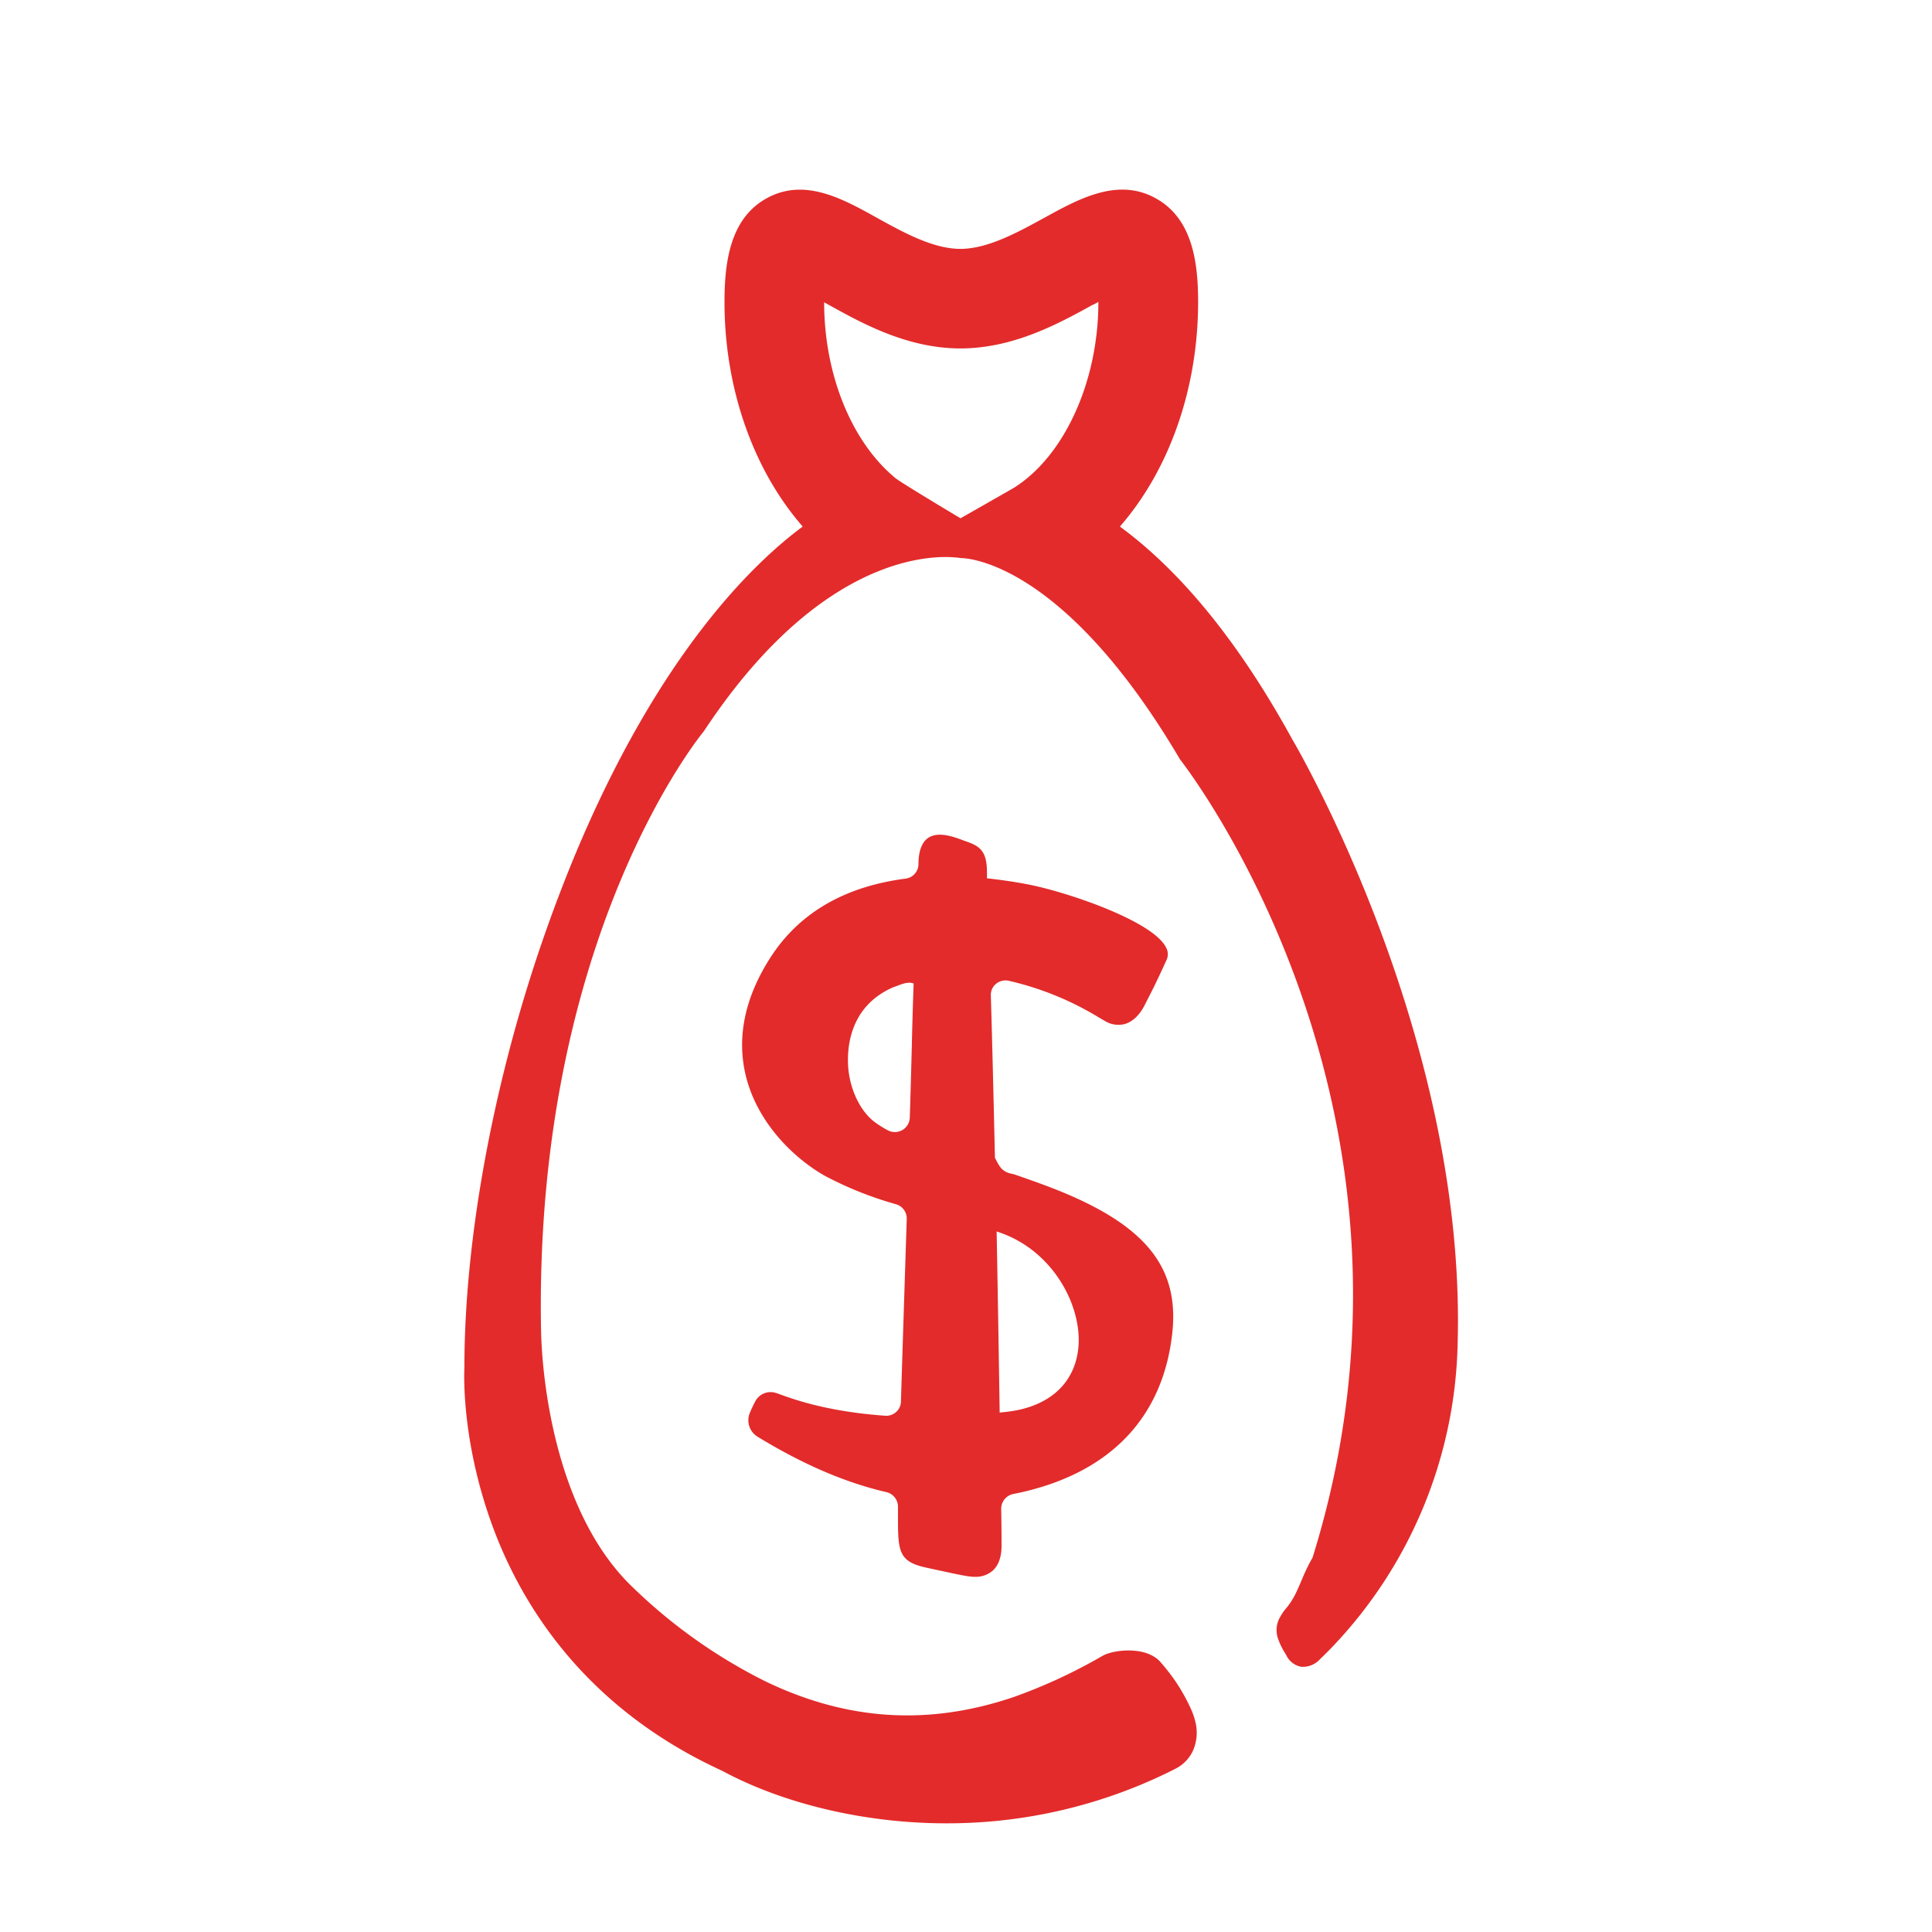
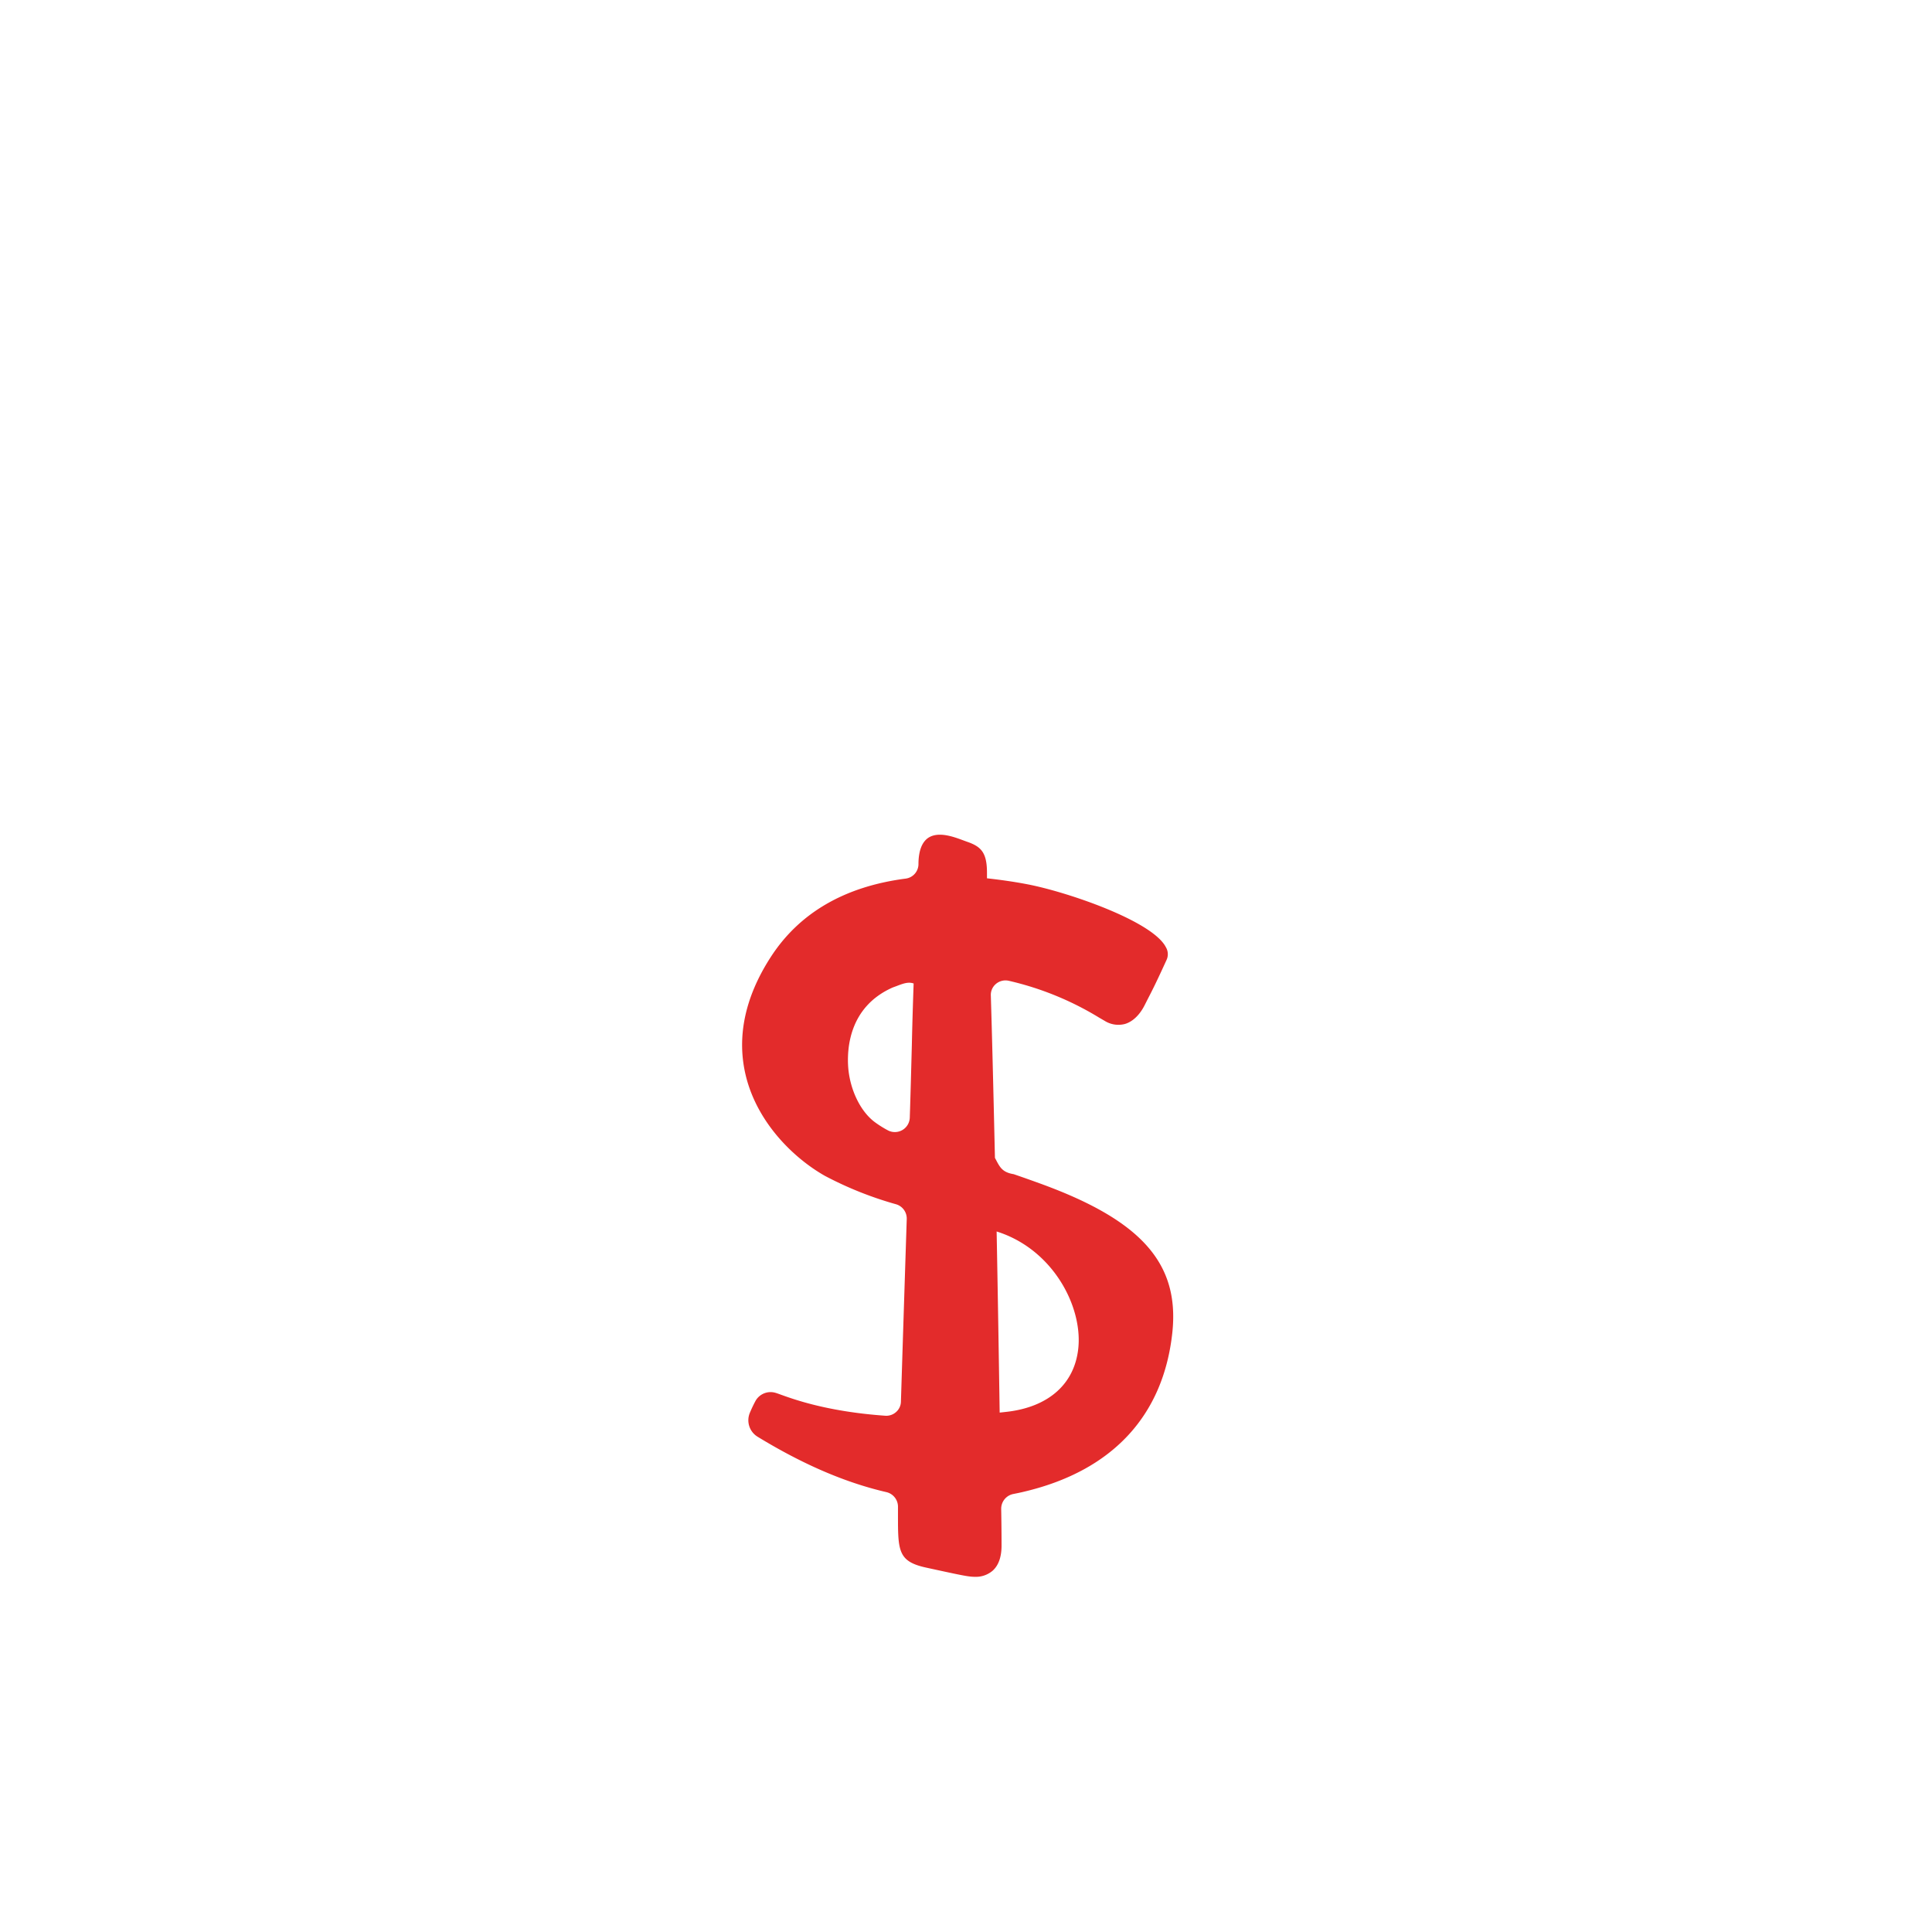
<svg xmlns="http://www.w3.org/2000/svg" id="Layer_1" data-name="Layer 1" viewBox="0 0 432 432">
  <defs>
    <style>.cls-1{fill:#e32b2b}</style>
  </defs>
  <path class="cls-1" d="M226.53 334.07c.86-.17 1.71-.34 2.51-.54 19.63-4.65 31.07-16.92 33.09-35.5 1.66-15.37-6.74-25-29-33.19-2.1-.77-4.19-1.51-6.46-2.29-2.48-.4-3.07-1.5-3.95-3.18l-.25-.47c-.37-16.33-.67-28.22-.92-36.36a3.2 3.2 0 0 1 1.15-2.54 3.31 3.31 0 0 1 2.84-.7 67.85 67.85 0 0 1 20.27 8.27l1.19.69a5.76 5.76 0 0 0 4.58.69c2.42-.74 3.84-3.14 4.34-4.14l.79-1.56c1-1.92 2-3.92 4.15-8.64a3.05 3.05 0 0 0-.17-2.82c-3-5.87-22.1-12.37-31-14.07-3-.58-6.06-1-9-1.33v-1.27c0-4.61-1.41-5.87-4.55-6.94l-.87-.32c-2.19-.81-5.5-2-7.74-.5-1.43 1-2.16 3-2.16 5.93a3.28 3.28 0 0 1-2.87 3.17c-13.64 1.77-23.78 7.67-30.16 17.54-5.82 9-7.68 18-5.55 26.64 2.62 10.58 10.86 18.45 17.69 22.3a80.33 80.33 0 0 0 15.93 6.35 3.33 3.33 0 0 1 2.34 3.29c-.48 14.81-.94 29.25-1.3 40.82a3.17 3.17 0 0 1-1.07 2.32 3.28 3.28 0 0 1-2.45.84c-12.77-.91-20.19-3.58-23.36-4.72-.57-.21-1-.36-1.27-.43a3.87 3.87 0 0 0-4.34 1.79 28.14 28.14 0 0 0-1.23 2.57 4.31 4.31 0 0 0 1.69 5.5c10.17 6.2 19.6 10.25 28.81 12.38a3.35 3.35 0 0 1 2.56 3.34v1.76c0 8 0 10.4 6.29 11.77s8.51 1.85 9.87 2a9.47 9.47 0 0 0 1 .06 5.79 5.79 0 0 0 4-1.36c1.32-1.18 2-3.07 2-5.62 0-.87 0-3.77-.08-8.18a3.36 3.36 0 0 1 2.66-3.35Zm-22.64-100.34c-.15 5.59-.3 11.41-.46 16.18a3.34 3.34 0 0 1-4.89 2.84 23.72 23.72 0 0 1-3-1.89c-3.16-2.4-5.45-7.14-5.87-12.08-.31-3.95 0-13.62 10-18l.69-.25c1.57-.6 2.73-1.05 3.93-.62-.13 3.76-.29 8.69-.4 13.82Zm19.64 82.13c-.15-9.81-.38-24.62-.68-40.5l.27.09c12.3 4 18.92 16.59 18 25.93-.79 8-6.57 13.18-15.87 14.29Z" />
-   <path class="cls-1" d="M287.52 359.69a10.58 10.58 0 0 0-1.2 1.74 5.8 5.8 0 0 0-.66 4.63 14.68 14.68 0 0 0 1.61 3.46l.35.59a4.6 4.6 0 0 0 3.3 2.58 5.15 5.15 0 0 0 4.3-1.76c.91-.86 1.86-1.82 2.9-2.9a101.3 101.3 0 0 0 27.81-67.51c2-68.87-36.31-134.08-36.91-135.08-11.77-21.5-24.76-37.54-38.61-47.7 11.12-12.74 17.49-31 17.49-50.18 0-8.22-1-18.26-9.09-23-8.57-5.06-17.4-.2-25.2 4.09-6 3.28-12.72 7-18.86 7s-12.85-3.73-18.76-7c-7.68-4.27-16.39-9.12-24.93-4.1C163 49.24 162 59.31 162 67.56c0 19.18 6.37 37.44 17.49 50.18-11.07 8.18-32 28.37-50.65 72.8a337.1 337.1 0 0 0-16 48.4c-5.87 23.6-9 46.75-9 66.9-.08 1.62-.57 16.28 6 34.6 6.2 17.36 20.19 41.09 51.61 55.5l.09.05c13.84 7.44 32.06 11.71 50 11.71a112.61 112.61 0 0 0 43.72-8.7c2.69-1.13 5.17-2.27 7.58-3.51a8.58 8.58 0 0 0 3.82-3.83 10 10 0 0 0 .58-6.84 14.72 14.72 0 0 0-.94-2.68 41.6 41.6 0 0 0-3.53-6.3 45.87 45.87 0 0 0-3.18-4.08c-3.2-3.83-10.58-2.85-12.89-1.6l-.52.29a118.91 118.91 0 0 1-19.74 9.09c-19 6.37-37.07 5.19-55.3-3.59a118.3 118.3 0 0 1-29.4-20.78c-17.55-16.51-20.56-46.85-20.76-57.76-1.61-88.4 36.37-133.84 36.43-133.94 29.39-44.47 57.26-38.67 57.48-38.67h.11c1.09 0 22.79.72 48.85 45 0 0 61.24 77.26 29.63 178.52-2.65 4.5-3.14 8.09-5.96 11.37ZM245.6 67.56c0 17.72-7.59 34.41-18.88 41.51-.35.21-6.24 3.57-11.95 6.82-6.68-4-13.79-8.33-14.57-9-9.81-8.1-15.91-23.16-15.92-39.3l.87.48c7.46 4.15 17.67 9.84 29.6 9.84s22.14-5.65 29.63-9.78h.09l1.13-.62Z" />
</svg>